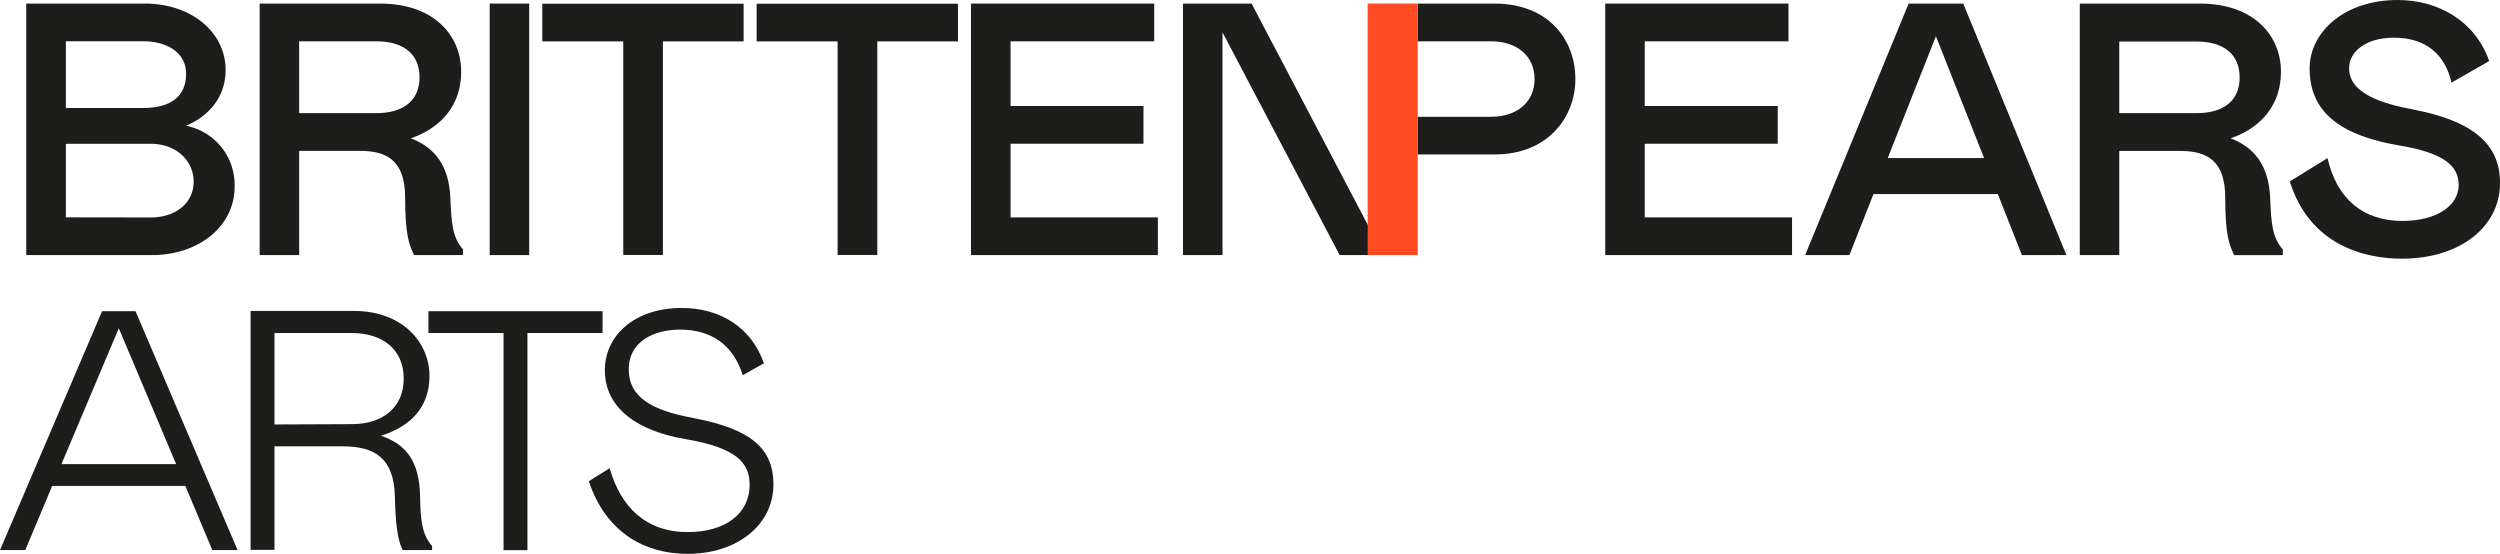
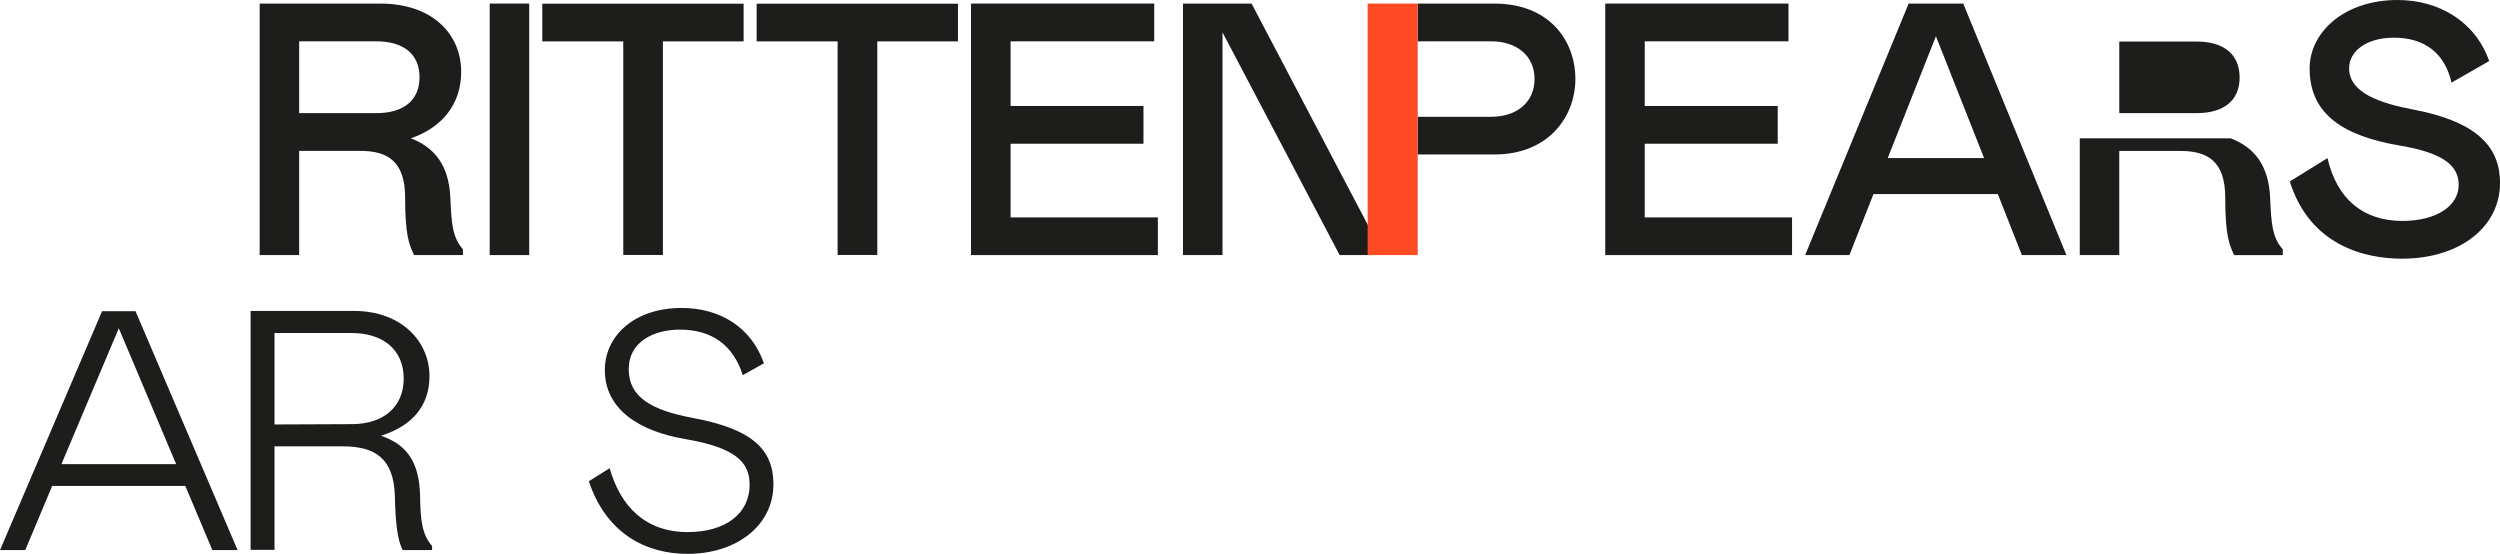
<svg xmlns="http://www.w3.org/2000/svg" id="BRITTEN_PEARS_ARTS_LOGO" data-name="BRITTEN PEARS ARTS LOGO" viewBox="0 0 384.07 85.04">
  <defs>
    <style>.cls-1{fill:#1d1d1b;}.cls-2{fill:#ff4b23;}</style>
  </defs>
  <g id="TEXT">
    <polygon class="cls-1" points="252.68 22.08 273.11 22.08 273.11 16.28 252.68 16.28 252.68 6.35 274.76 6.35 274.76 0.55 246.61 0.55 246.61 39.19 275.31 39.19 275.31 33.4 252.68 33.4 252.68 22.08" />
    <path class="cls-1" d="M347.1,58.46,331.2,97.1H338l3.7-9.38h19.1l3.7,9.38h6.84L355.49,58.46Zm-3.21,23.73,7.4-18.71,7.4,18.71Z" transform="translate(-53.88 -57.91)" />
-     <path class="cls-1" d="M396.57,79.16c4.8-1.66,7.73-5.25,7.73-10.21,0-5.8-4.42-10.49-12.42-10.49H373.39V97.1h6.07v-16h9.38c4.09,0,6.9,1.49,6.9,7.18,0,5.52.55,7.17,1.38,8.83h7.46v-.89c-1.66-1.87-1.77-4.08-1.94-7.89C402.42,83.24,400.16,80.54,396.57,79.16Zm-5.24-3.87H379.46v-11h11.87c4.14,0,6.62,1.93,6.62,5.52S395.47,75.29,391.33,75.29Z" transform="translate(-53.88 -57.91)" />
+     <path class="cls-1" d="M396.57,79.16H373.39V97.1h6.07v-16h9.38c4.09,0,6.9,1.49,6.9,7.18,0,5.52.55,7.17,1.38,8.83h7.46v-.89c-1.66-1.87-1.77-4.08-1.94-7.89C402.42,83.24,400.16,80.54,396.57,79.16Zm-5.24-3.87H379.46v-11h11.87c4.14,0,6.62,1.93,6.62,5.52S395.47,75.29,391.33,75.29Z" transform="translate(-53.88 -57.91)" />
    <path class="cls-1" d="M424.64,74.74c-4.9-.93-9.87-2.48-9.87-6.35,0-2.53,2.53-4.69,6.9-4.69,4.8,0,7.83,2.49,8.83,6.9l5.79-3.31c-2.15-6.13-7.78-9.38-14.07-9.38-8.17,0-13.52,4.91-13.52,10.54,0,7.12,5.4,10.38,13.79,11.81,6.9,1.16,9.11,3.15,9.11,6.07,0,3.15-3.31,5.52-8.66,5.52-6,0-10.05-3.36-11.49-9.65l-5.79,3.58c3,9.66,11.26,11.87,17.22,11.87,9.05,0,15.07-5,15.07-11.59C438,79.71,433.26,76.4,424.64,74.74Z" transform="translate(-53.88 -57.91)" />
    <path class="cls-1" d="M283.48,58.46h-11.8v5.8H283c3.87,0,6.63,2.21,6.63,5.79s-2.76,5.8-6.63,5.8H271.68v5.79h11.8c8.28,0,12.42-5.79,12.42-11.59C295.9,64,291.76,58.46,283.48,58.46Z" transform="translate(-53.88 -57.91)" />
-     <path class="cls-1" d="M89.92,86.61a9.25,9.25,0,0,0-7.45-9.38c3.87-1.66,6.07-4.75,6.07-8.56,0-5.8-5.24-10.21-12.42-10.21H57.91V97.1H77.23C84.4,97.1,89.92,92.68,89.92,86.61ZM64,64.25H75.85c3.58,0,6.62,1.66,6.62,5s-2.21,5.25-6.62,5.25H64ZM64,91.3V80H77c4.14,0,6.63,2.77,6.63,5.8,0,3.32-2.76,5.52-6.63,5.52Z" transform="translate(-53.88 -57.91)" />
    <path class="cls-1" d="M99.84,81.09h9.38c4.09,0,6.9,1.49,6.9,7.18,0,5.52.55,7.17,1.38,8.83H125v-.89c-1.65-1.87-1.76-4.08-1.93-7.89-.22-5.08-2.48-7.78-6.07-9.16,4.8-1.66,7.73-5.25,7.73-10.21,0-5.8-4.42-10.49-12.42-10.49H93.77V97.1h6.07Zm0-16.83h11.87c4.13,0,6.62,1.93,6.62,5.52s-2.49,5.51-6.62,5.51H99.84Z" transform="translate(-53.88 -57.91)" />
    <rect class="cls-1" x="75.23" y="0.55" width="6.07" height="38.64" />
    <polygon class="cls-1" points="155.25 22.08 175.67 22.08 175.67 16.28 155.25 16.28 155.25 6.35 177.32 6.35 177.32 0.55 149.17 0.55 149.17 39.19 177.88 39.19 177.88 33.4 155.25 33.4 155.25 22.08" />
    <polygon class="cls-1" points="192.28 0.55 181.74 0.55 181.74 39.19 187.81 39.19 187.81 4.97 205.81 39.19 210.38 39.19 210.28 34.83 192.28 0.55" />
    <path class="cls-1" d="M69.56,105.72l-15.68,36.7h3.88l4.14-9.86H82.35l4.15,9.86h3.88L74.7,105.72Zm-6.24,23.49,8.81-20.87,8.81,20.87Z" transform="translate(-53.88 -57.91)" />
    <path class="cls-1" d="M112.41,124.85c5-1.57,7.45-4.77,7.45-9.17,0-5.3-4.3-10-11.59-10H92.38v36.71h3.67V126.48h10.49c4.88,0,7.81,1.79,8,7.55.1,4.46.42,6.82,1.2,8.39h4.52v-.63c-1.58-1.78-1.79-4.09-1.84-7.71C118.28,128.68,116.24,126.17,112.41,124.85Zm-16.36-1.73V109.07H107.9c4.88,0,8,2.62,8,7s-3.14,7-8,7Z" transform="translate(-53.88 -57.91)" />
-     <polygon class="cls-1" points="92.57 47.81 65.82 47.81 65.82 51.16 77.36 51.16 77.36 84.52 81.03 84.52 81.03 51.16 92.57 51.16 92.57 47.81" />
    <path class="cls-1" d="M160.38,122.13c-6.5-1.21-9.91-3.25-9.91-7.5s3.88-6.08,7.87-6.08c4.87,0,8.18,2.36,9.65,7l3.25-1.83c-1.94-5.56-6.77-8.5-12.64-8.5-7.24,0-11.8,4.25-11.8,9.55,0,6,5.24,9.38,12.33,10.59,7.76,1.31,9.91,3.56,9.91,7,0,4.56-3.83,7.29-9.5,7.29-6.5,0-10.33-3.93-12-9.81l-3.2,2C147,139.85,153.09,143,159.49,143c7.55,0,13.21-4.36,13.21-10.7C172.7,126.85,169.3,123.81,160.38,122.13Z" transform="translate(-53.88 -57.91)" />
    <polygon class="cls-1" points="95.75 39.17 101.84 39.17 101.84 6.36 114.24 6.36 114.24 0.57 83.31 0.57 83.31 6.36 95.75 6.36 95.75 39.17" />
    <polygon class="cls-1" points="116.24 6.36 128.68 6.36 128.68 39.17 134.78 39.17 134.78 6.36 147.17 6.36 147.17 0.57 116.24 0.57 116.24 6.36" />
  </g>
  <rect id="JOIN" class="cls-2" x="210.11" y="0.55" width="7.69" height="38.64" />
</svg>